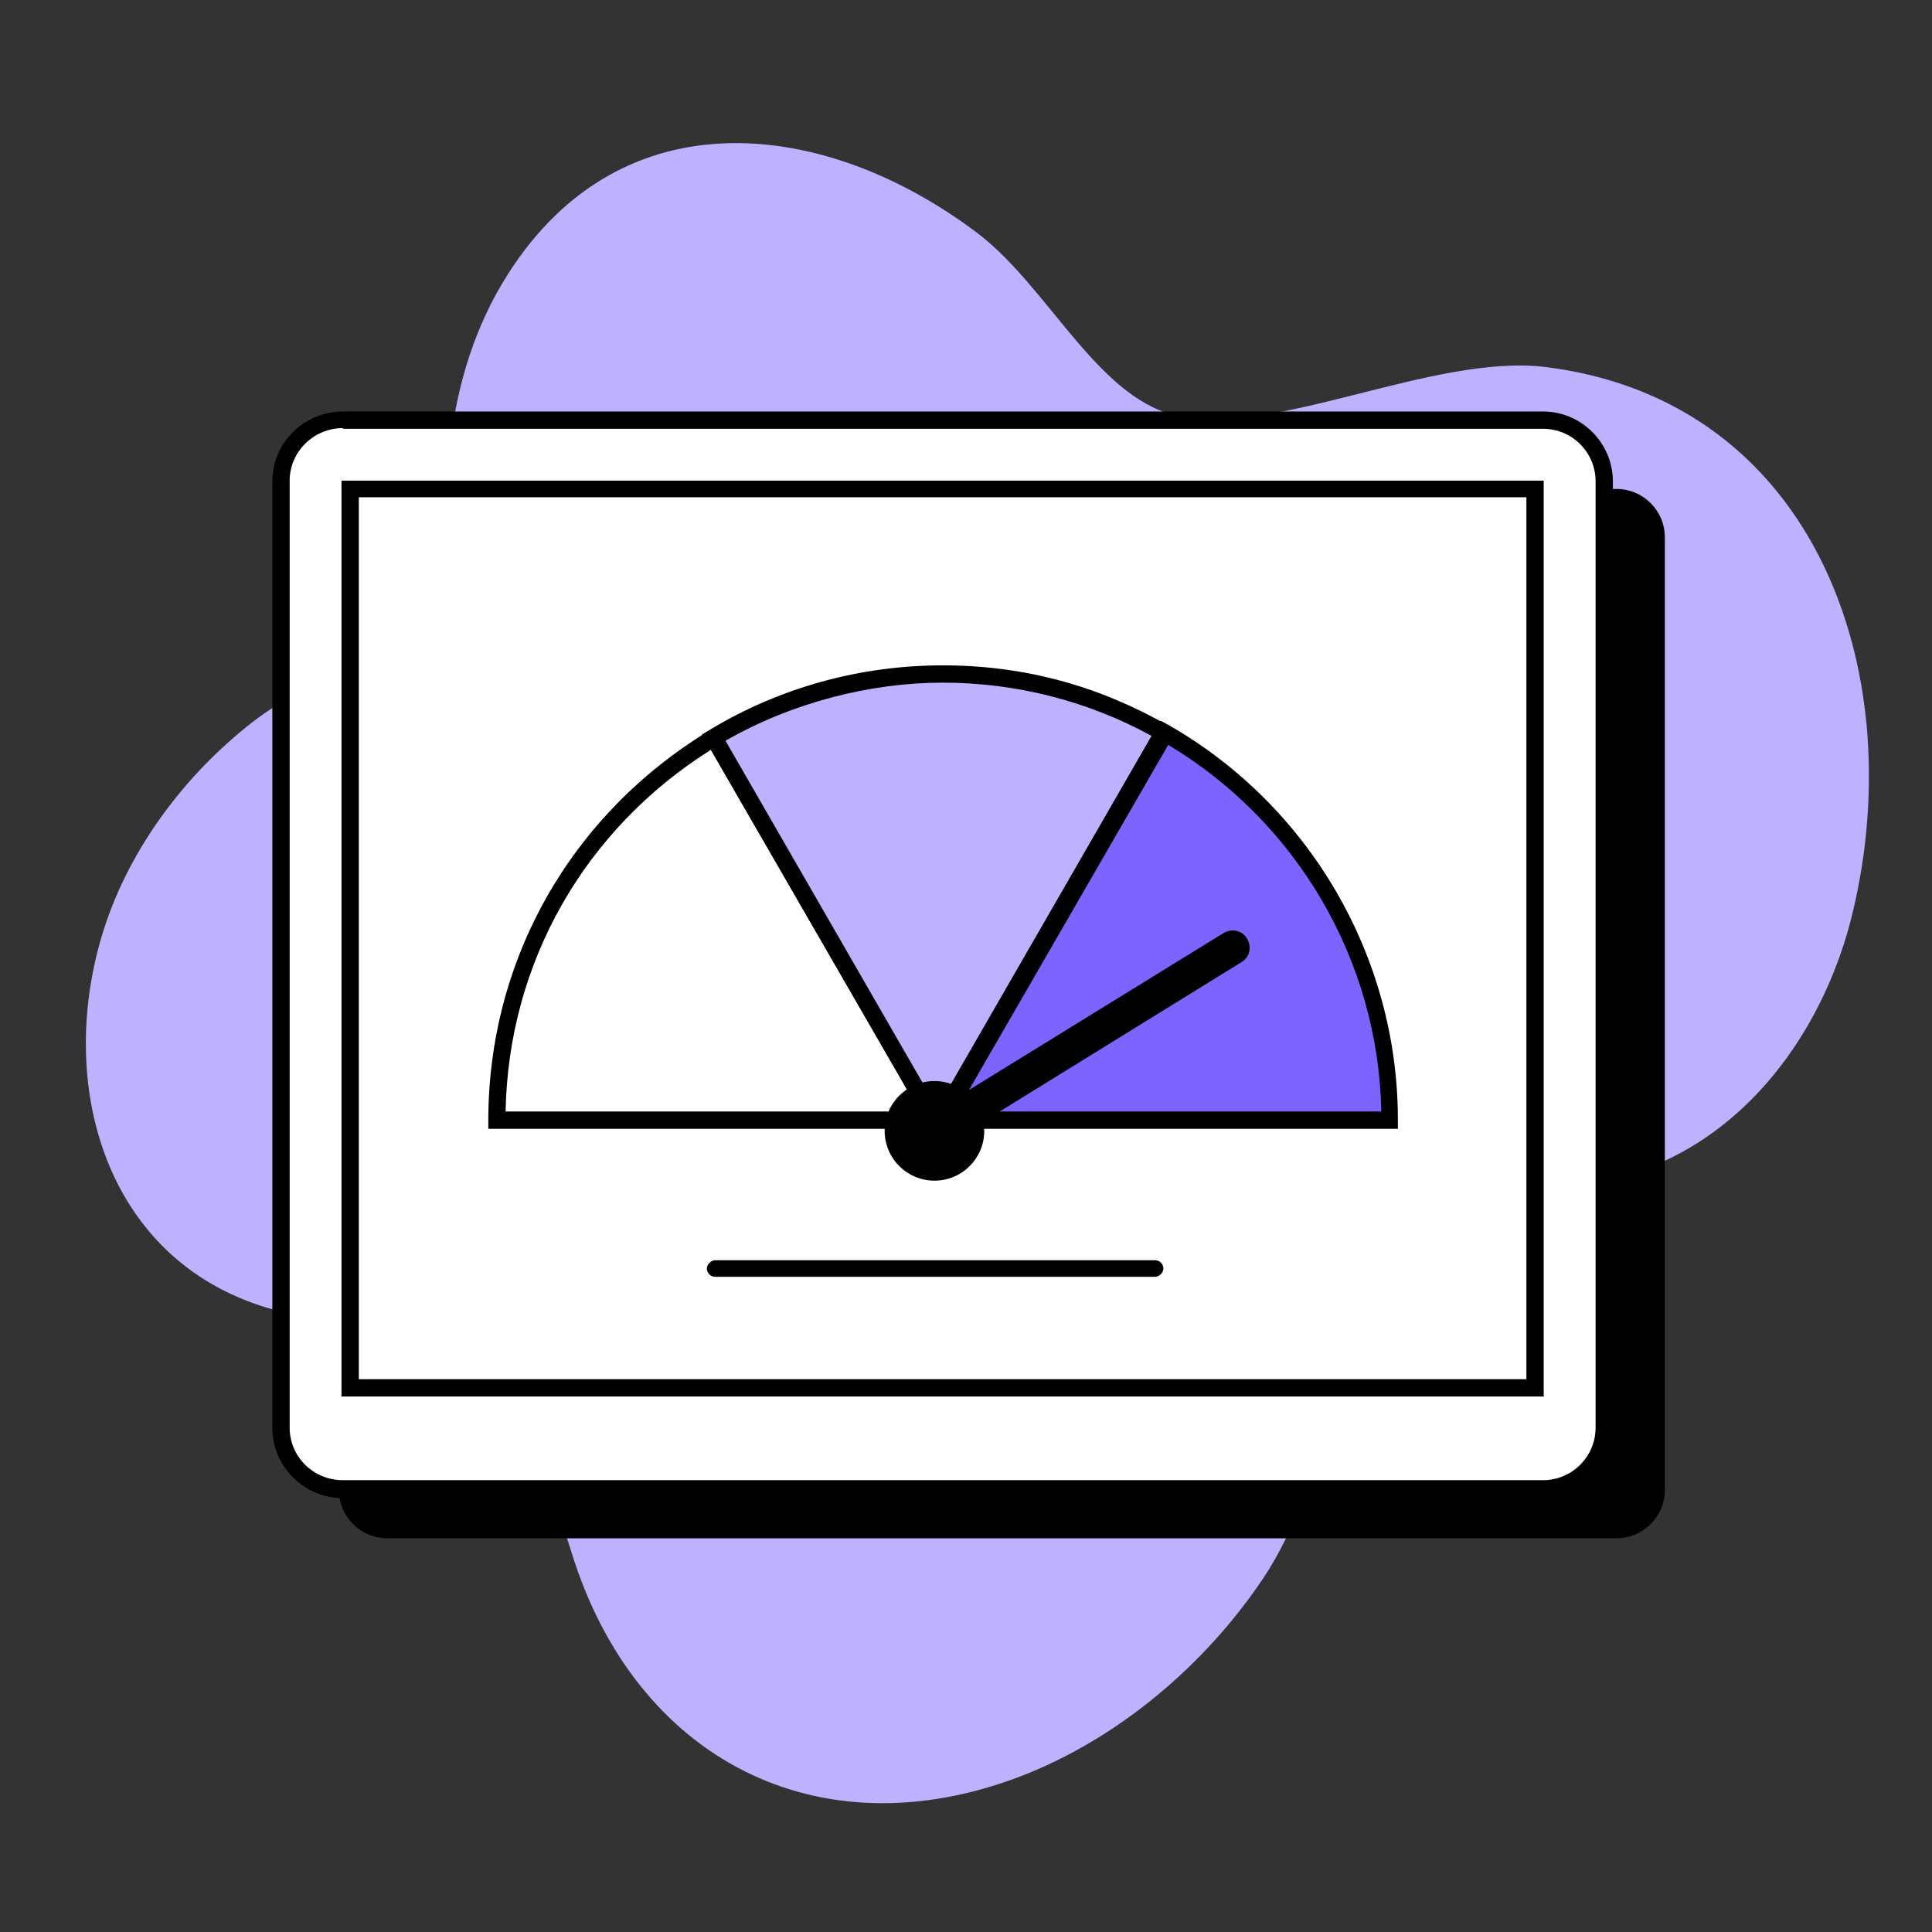
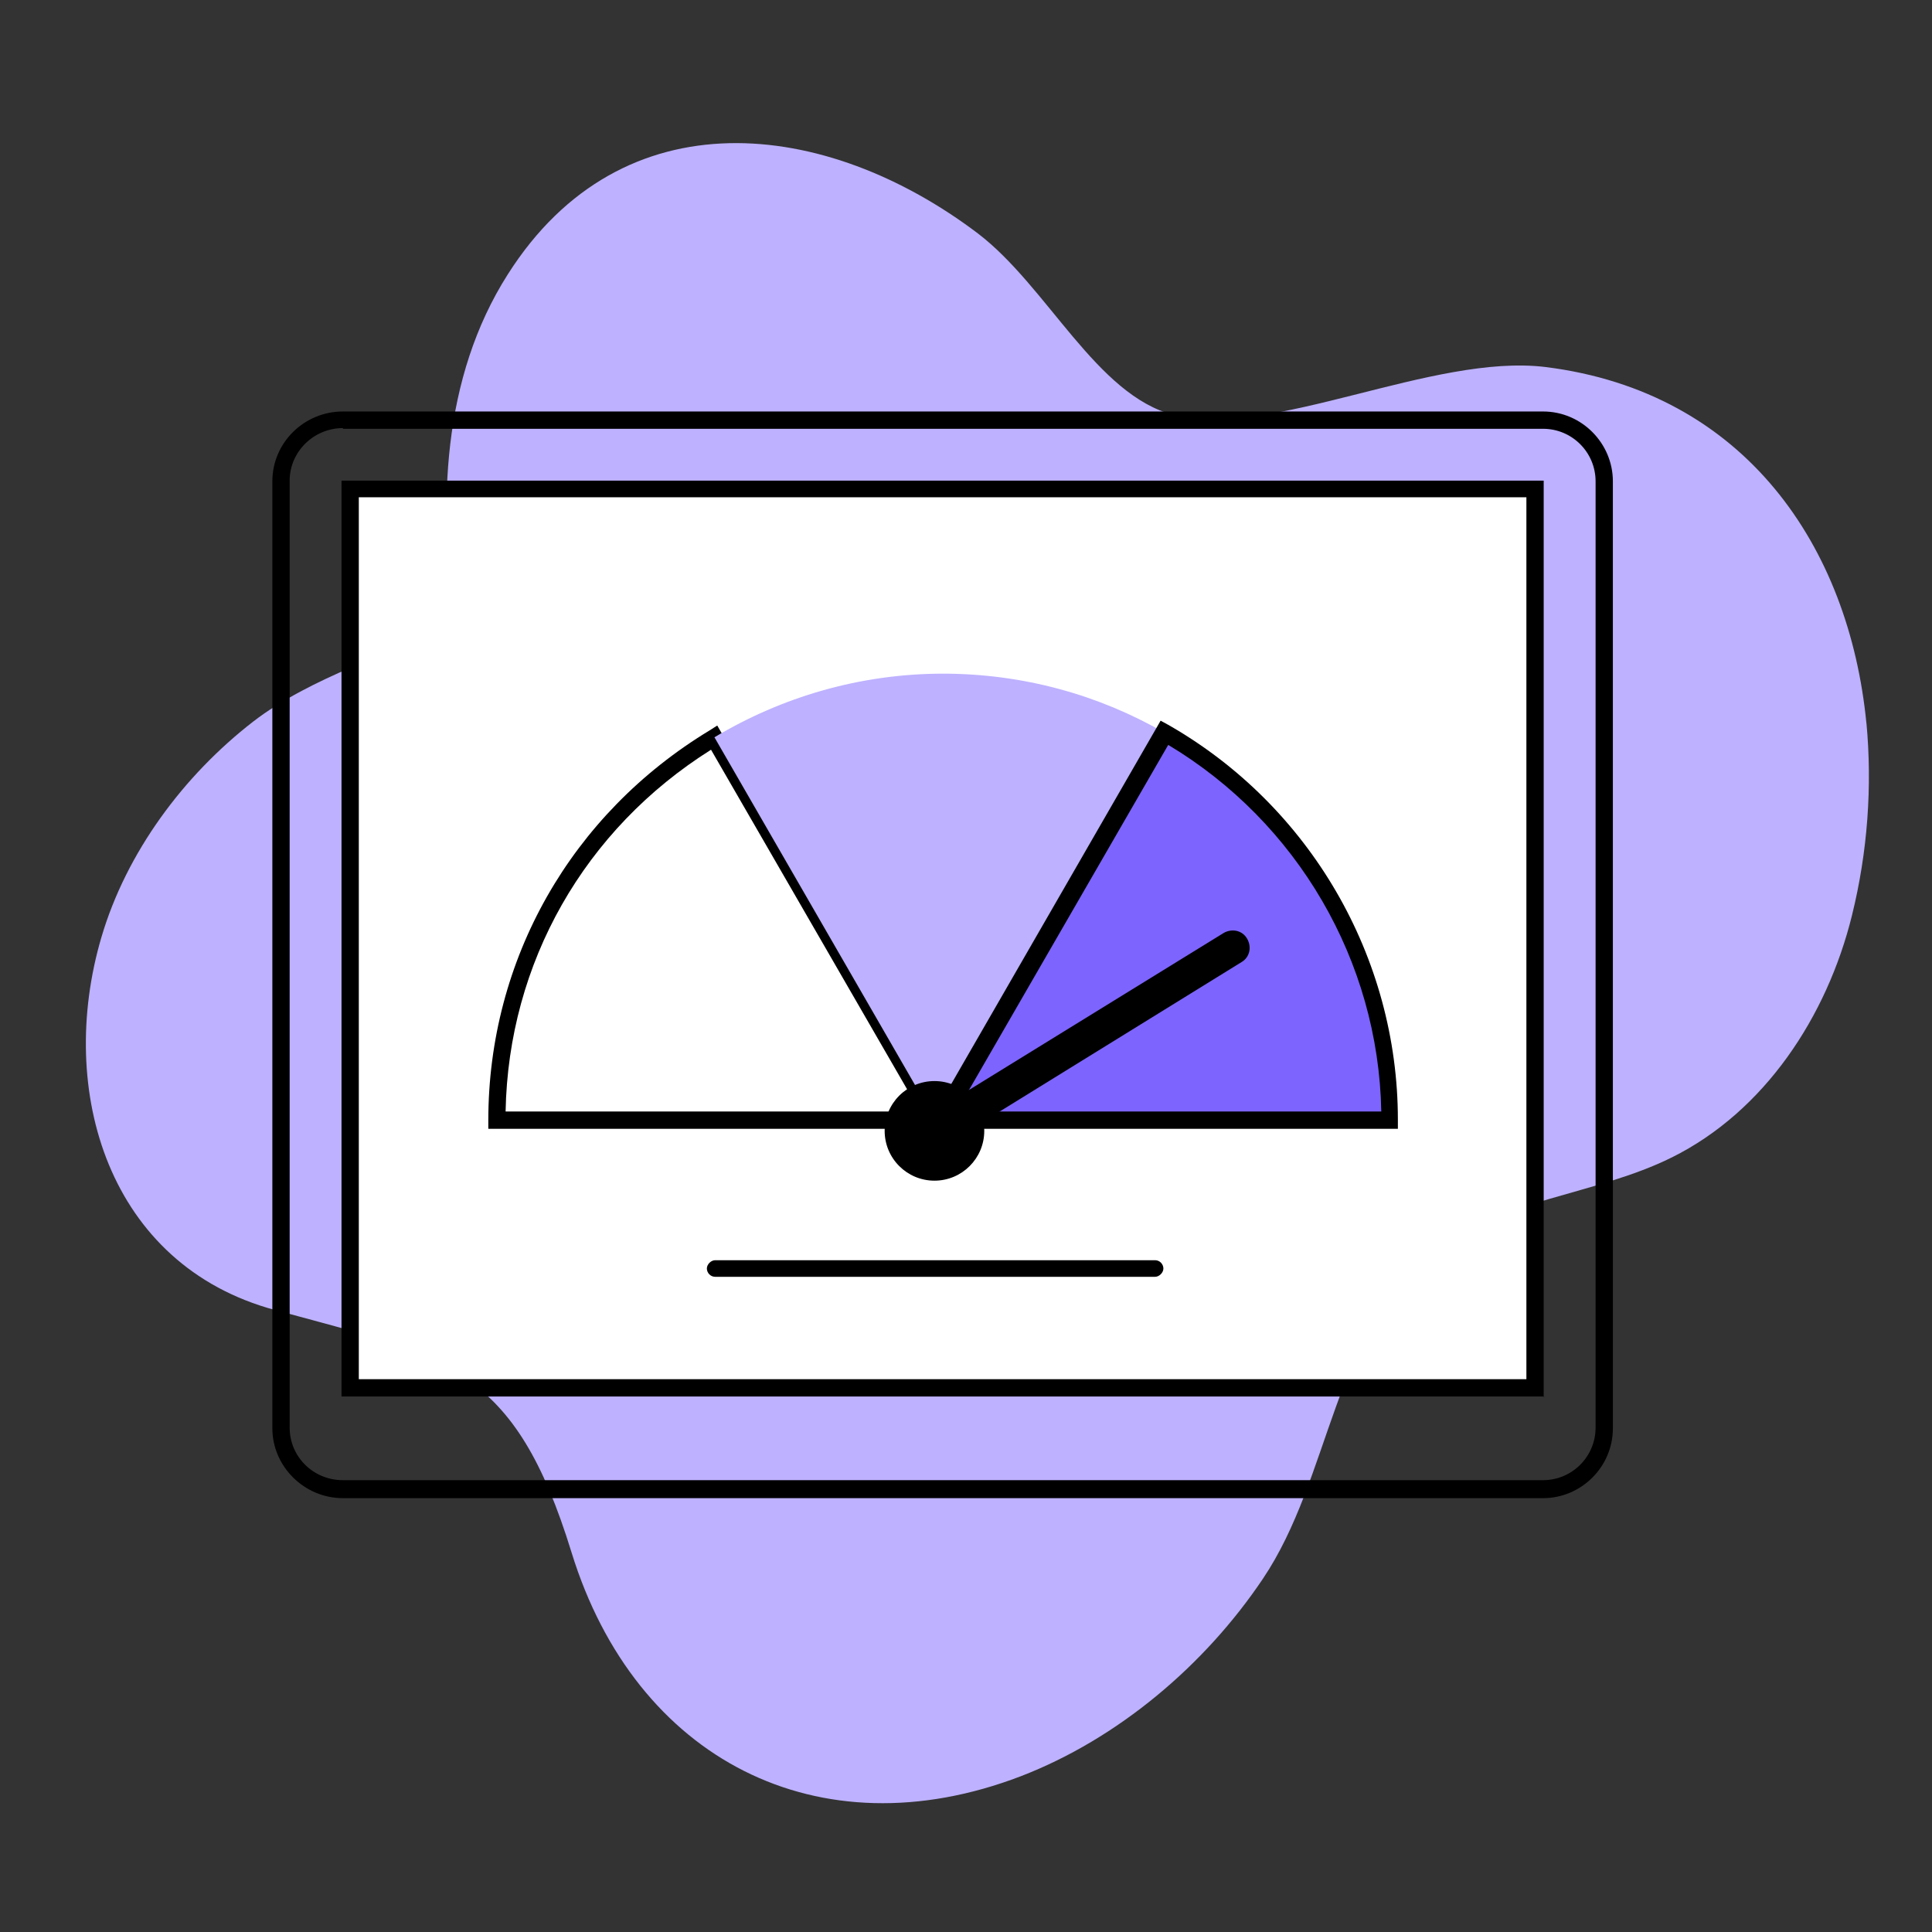
<svg xmlns="http://www.w3.org/2000/svg" width="135" height="135" viewBox="0 0 135 135" fill="none">
  <rect x="0" y="0" width="135" height="135" fill="#333333" stroke="none" />
  <path d="M130.418 50.551C129.223 38.236 121.963 27.392 107.994 25.646C100.091 24.681 88.833 30.701 82.032 29.001C76.61 27.622 73.21 20.04 68.339 16.318C57.725 8.277 43.48 6.577 35.485 19.167C30.89 26.381 30.568 35.388 31.855 43.613C27.444 45.589 21.7 47.335 17.702 50.413C12.832 54.181 8.834 59.557 7.088 65.485C3.917 76.237 7.593 88.414 19.219 91.539C31.258 94.801 35.944 95.49 39.942 108.494C44.399 122.922 57.173 129.539 71.326 124.117C78.127 121.498 84.192 116.352 88.236 110.332C93.014 103.256 93.152 92.917 100.091 87.495C104.824 83.773 111.44 83.543 116.816 80.878C123.295 77.662 127.661 71.045 129.407 63.968C130.51 59.511 130.831 54.916 130.418 50.505V50.551Z" fill="#BEB1FF" />
-   <path d="M112.949 34.166H27.061C25.192 34.166 23.678 35.681 23.678 37.55V104.105C23.678 105.973 25.192 107.488 27.061 107.488H112.949C114.818 107.488 116.333 105.973 116.333 104.105V37.55C116.333 35.681 114.818 34.166 112.949 34.166Z" fill="black" />
-   <path d="M107.824 29.334H23.966C21.59 29.334 19.664 31.259 19.664 33.635V99.803C19.664 102.179 21.59 104.105 23.966 104.105H107.824C110.2 104.105 112.126 102.179 112.126 99.803V33.635C112.126 31.259 110.2 29.334 107.824 29.334Z" fill="white" />
  <path d="M107.82 104.685H23.961C21.255 104.685 19.031 102.462 19.031 99.803V33.635C19.031 30.928 21.255 28.753 23.961 28.753H107.82C110.526 28.753 112.701 30.977 112.701 33.635V99.803C112.701 102.51 110.478 104.685 107.82 104.685ZM23.961 29.913C21.931 29.913 20.24 31.557 20.24 33.587V99.755C20.24 101.785 21.883 103.428 23.961 103.428H107.82C109.85 103.428 111.493 101.785 111.493 99.755V33.635C111.493 31.605 109.85 29.962 107.82 29.962H23.961V29.913Z" fill="black" />
  <path d="M107.295 34.166H24.5V97H107.295V34.166Z" fill="white" />
  <path d="M107.915 97.58H23.863V33.586H107.867V97.628L107.915 97.58ZM25.072 96.371H106.658V34.746H25.072V96.371Z" fill="black" />
-   <path d="M49.872 51.567C40.785 57.029 34.695 66.937 34.695 78.295H65.29L49.872 51.567Z" fill="white" />
+   <path d="M49.872 51.567C40.785 57.029 34.695 66.937 34.695 78.295L49.872 51.567Z" fill="white" />
  <path d="M66.359 78.875H34.121V78.295C34.121 67.033 39.921 56.883 49.588 51.035L50.119 50.697L66.359 78.875ZM35.329 77.667H64.281L49.684 52.388C40.839 57.947 35.523 67.275 35.329 77.667Z" fill="black" />
  <path d="M65.92 47.072C60.072 47.072 54.61 48.715 49.922 51.518L65.34 78.247H65.727L81.338 51.18C76.795 48.57 71.527 47.072 65.872 47.072H65.92Z" fill="#BEB1FF" />
-   <path d="M66.064 78.875H64.952L49.051 51.325L49.534 51.035C54.464 48.038 60.119 46.492 65.871 46.492C71.623 46.492 76.794 47.942 81.627 50.697L82.159 50.987L81.869 51.518L66.064 78.875ZM50.694 51.76L65.484 77.425L80.467 51.422C75.972 48.957 70.946 47.7 65.871 47.7C60.796 47.7 55.334 49.102 50.694 51.76Z" fill="black" />
  <path d="M81.346 51.18L65.734 78.247H97.103C97.103 66.647 90.771 56.545 81.346 51.18Z" fill="#7E64FF" />
  <path d="M97.678 78.875H64.666L81.099 50.358L81.631 50.648C91.539 56.303 97.678 66.888 97.678 78.247V78.827V78.875ZM66.793 77.667H96.518C96.324 67.178 90.669 57.463 81.631 52.05L66.841 77.667H66.793Z" fill="black" />
  <path d="M65.296 82.5C67.218 82.5 68.776 80.942 68.776 79.02C68.776 77.098 67.218 75.54 65.296 75.54C63.374 75.54 61.816 77.098 61.816 79.02C61.816 80.942 63.374 82.5 65.296 82.5Z" fill="black" />
  <path d="M64.954 80.47C64.568 80.47 64.133 80.277 63.94 79.89C63.601 79.31 63.746 78.585 64.326 78.247L85.496 65.197C86.076 64.859 86.801 65.004 87.139 65.584C87.478 66.163 87.333 66.888 86.753 67.227L65.631 80.277C65.631 80.277 65.196 80.47 65.003 80.47H64.954Z" fill="black" />
  <path d="M80.713 89.218H49.973C49.634 89.218 49.393 88.928 49.393 88.638C49.393 88.348 49.683 88.058 49.973 88.058H80.713C81.051 88.058 81.293 88.348 81.293 88.638C81.293 88.928 81.003 89.218 80.713 89.218Z" fill="black" />
</svg>